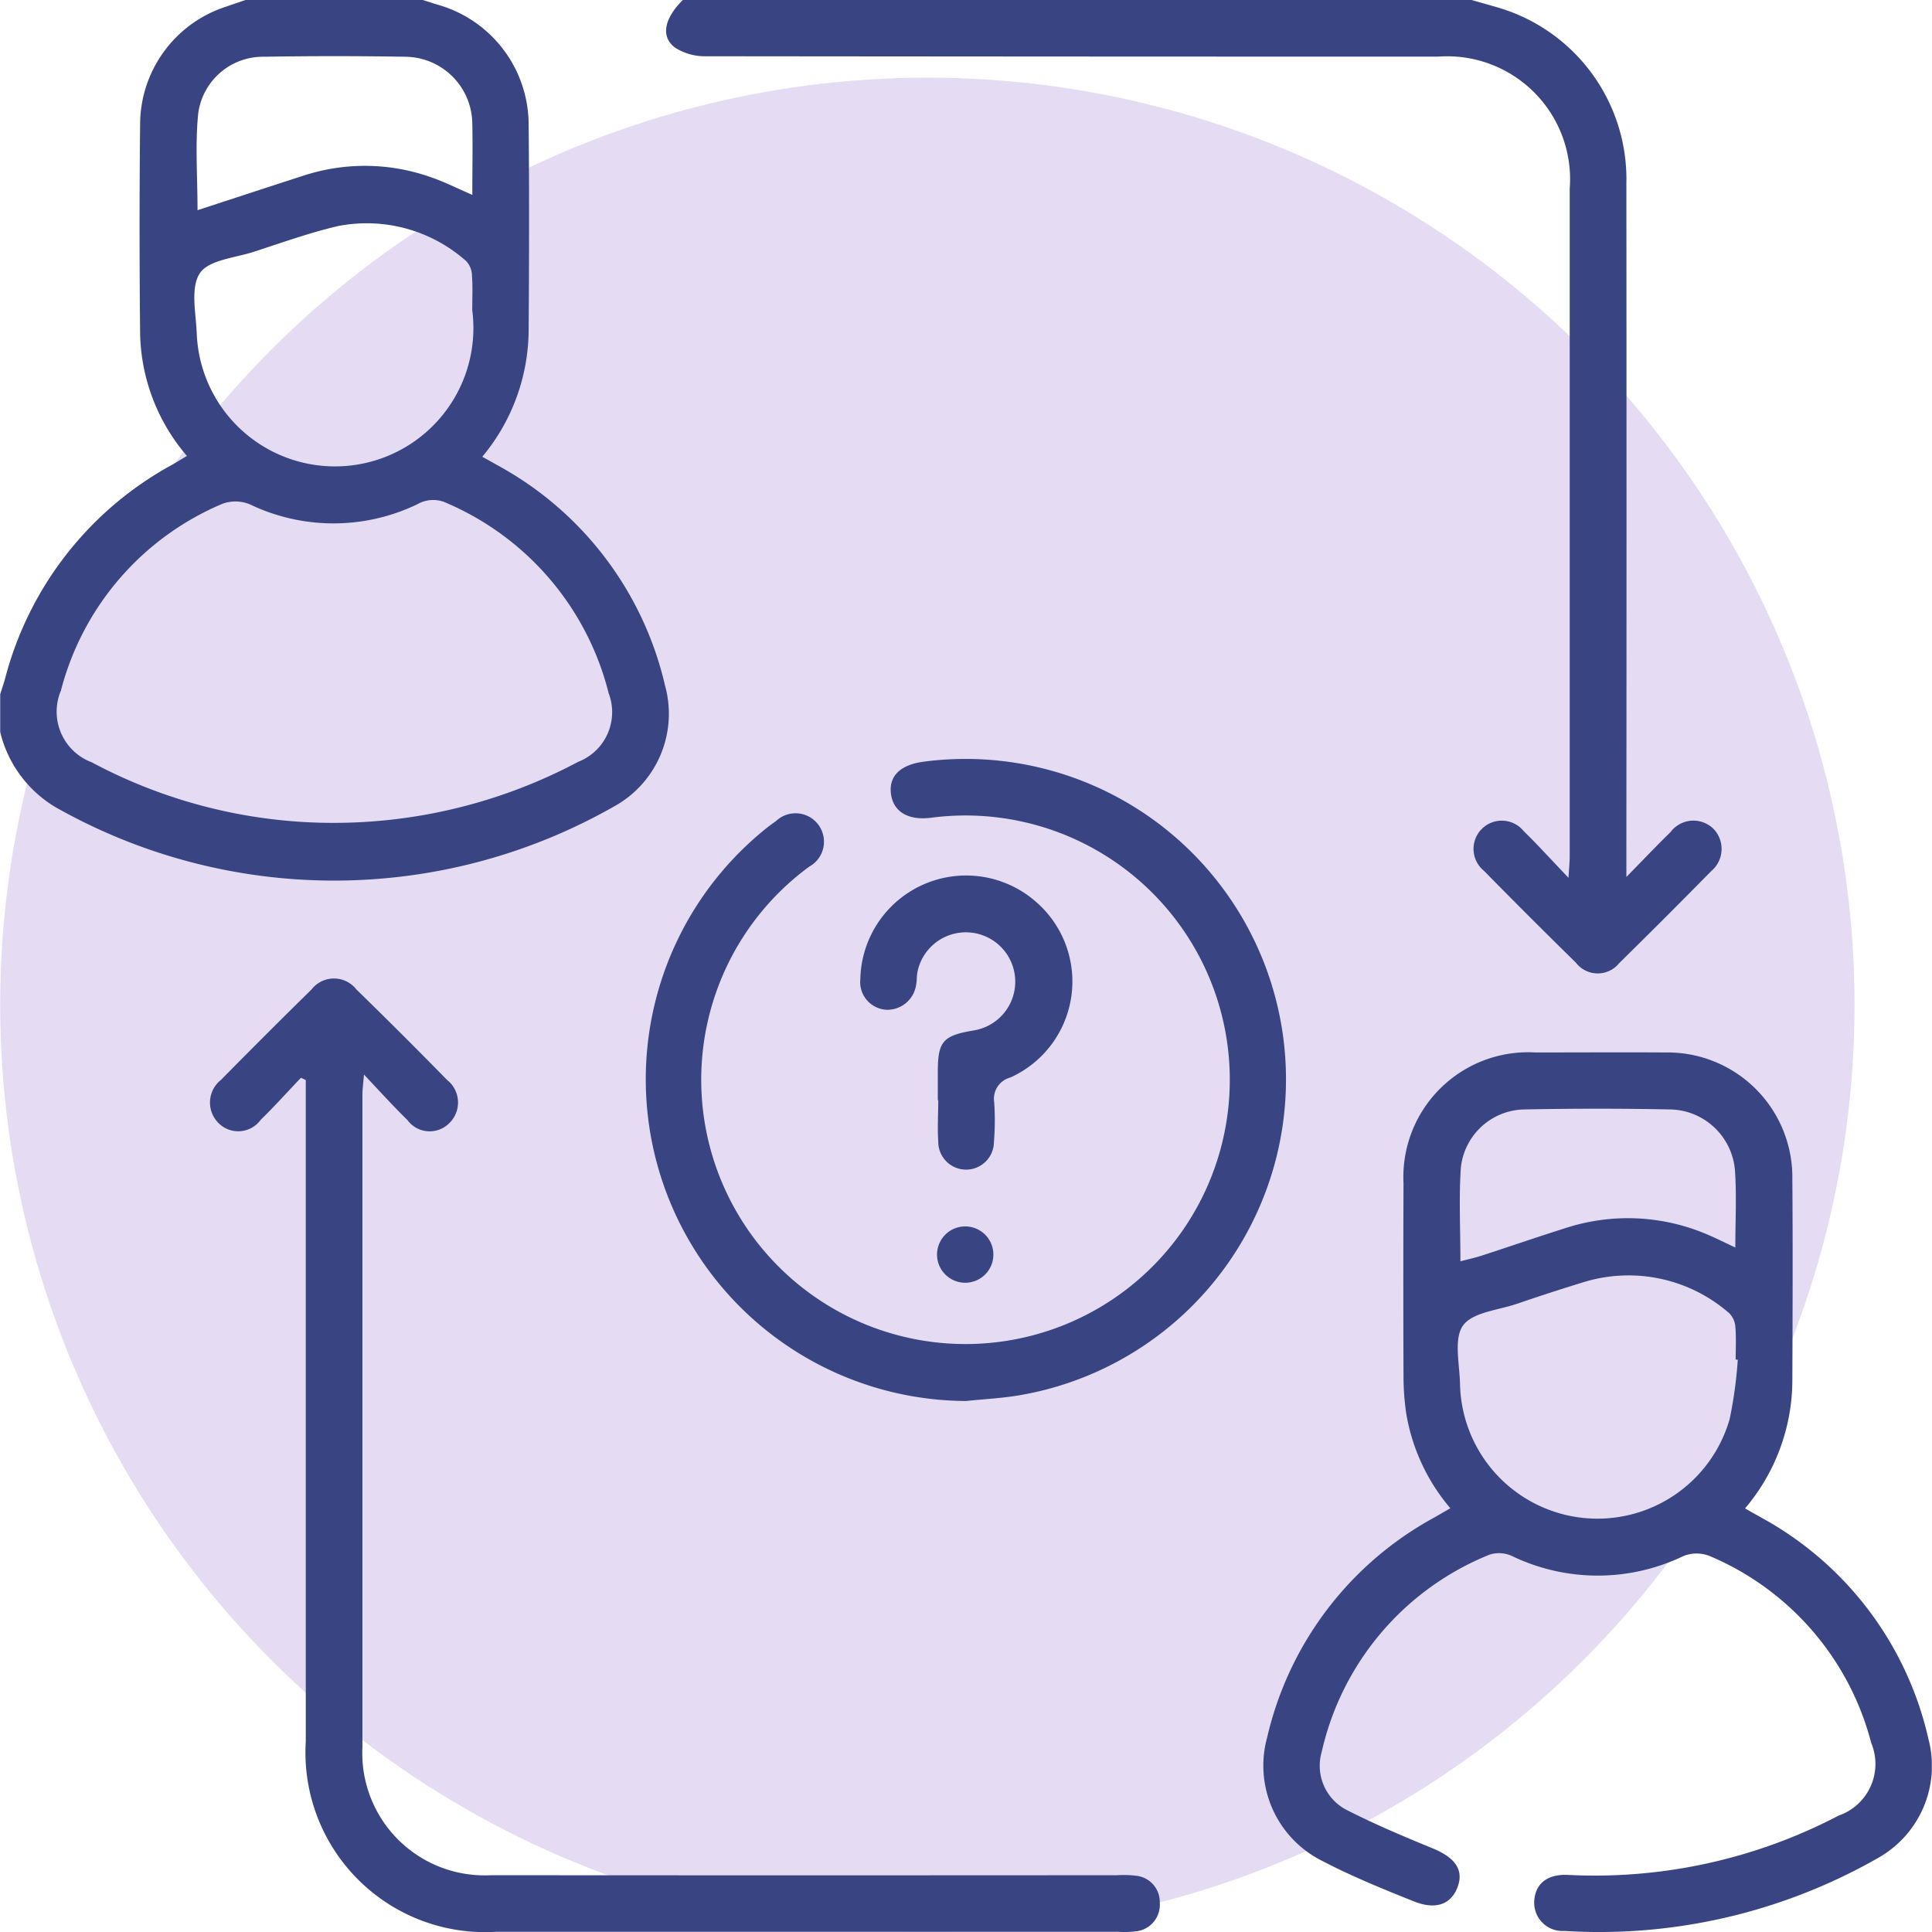
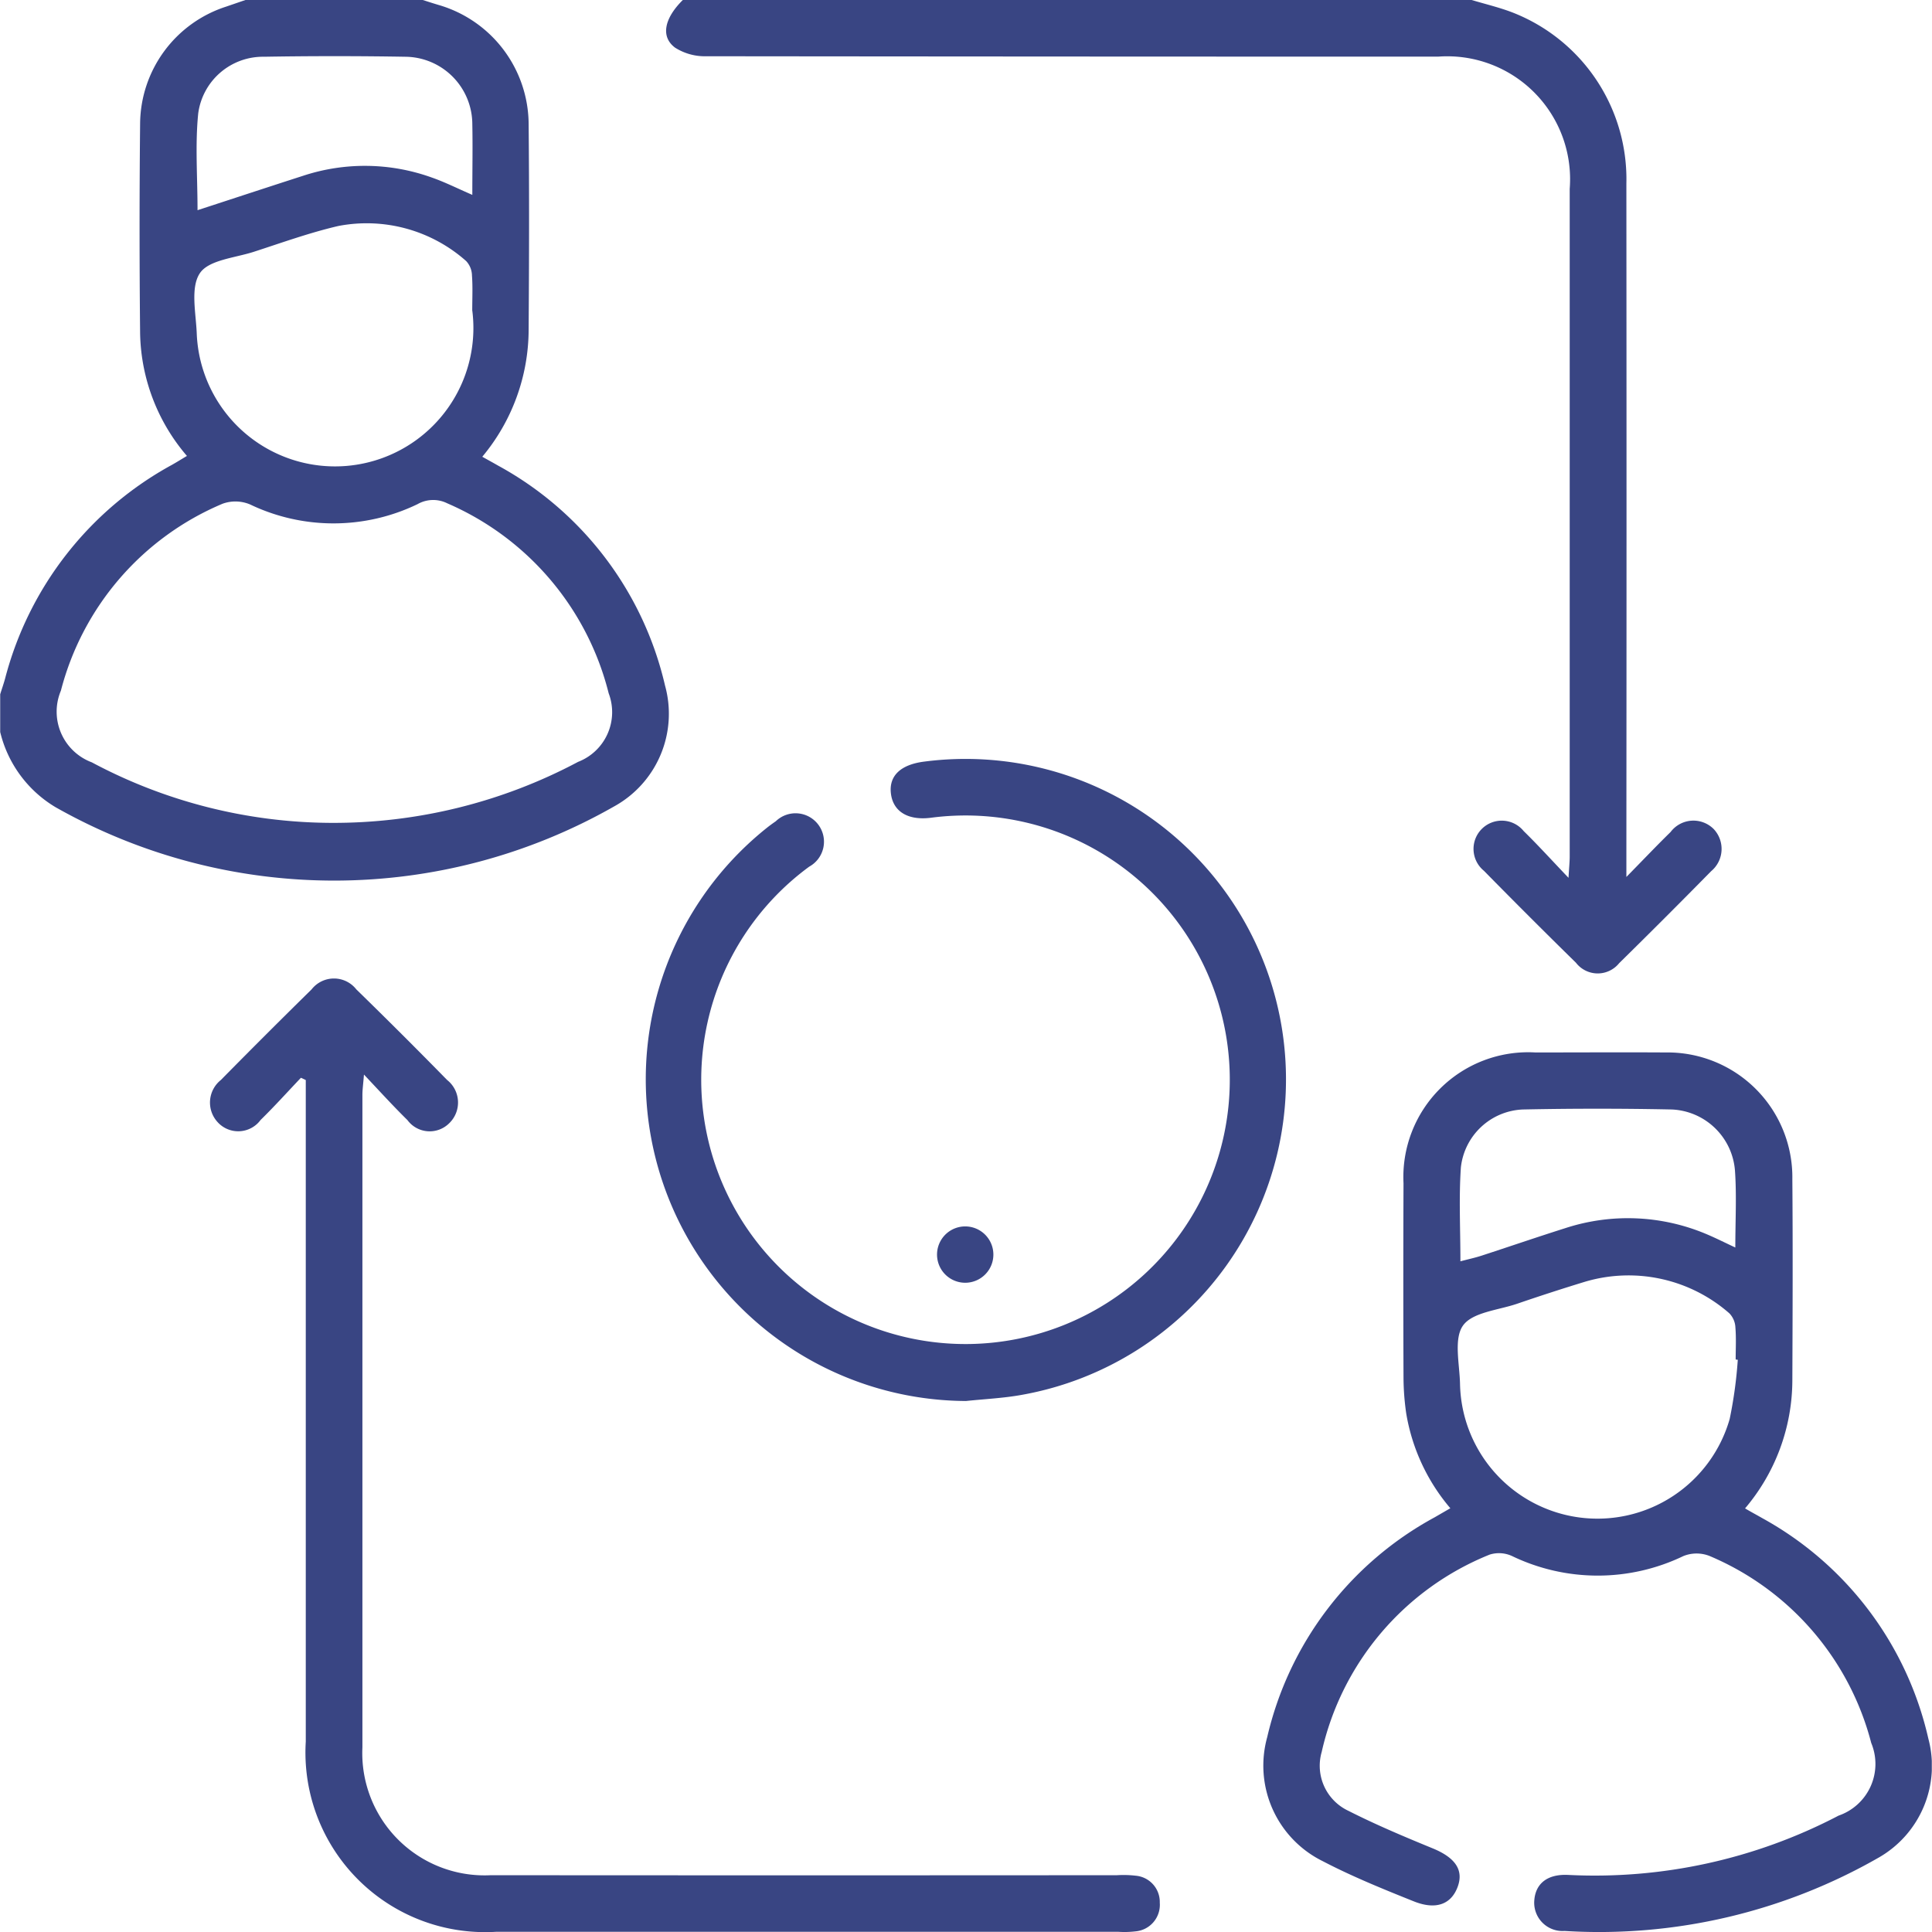
<svg xmlns="http://www.w3.org/2000/svg" width="50" height="50" viewBox="0 0 50 50.01">
  <defs>
    <clipPath id="clip-path">
      <rect id="Rectangle_3650" data-name="Rectangle 3650" width="50" height="50.01" fill="#394583" />
    </clipPath>
  </defs>
  <g id="Group_14309" data-name="Group 14309" transform="translate(-627 -1784)">
-     <circle id="Ellipse_1300" data-name="Ellipse 1300" cx="24" cy="24" r="24" transform="translate(627 1786.01)" fill="#dbceef" opacity="0.7" />
    <g id="Group_14206" data-name="Group 14206" transform="translate(627 1784)">
      <g id="Group_14205" data-name="Group 14205" clip-path="url(#clip-path)">
        <path id="Path_18951" data-name="Path 18951" d="M10.939,0c.138.044.276.089.415.13A3.231,3.231,0,0,1,13.679,3.22c.017,1.772.012,3.545,0,5.317a5.153,5.153,0,0,1-1.2,3.286c.139.078.275.152.409.229a8.723,8.723,0,0,1,4.321,5.692,2.738,2.738,0,0,1-1.322,3.133,14.638,14.638,0,0,1-14.455.017A3.114,3.114,0,0,1,0,18.948v-.977c.043-.138.091-.275.129-.414a8.835,8.835,0,0,1,4.32-5.526c.122-.069.24-.143.385-.229A5.007,5.007,0,0,1,3.622,8.643q-.028-2.73,0-5.461A3.21,3.21,0,0,1,5.847.172L6.348,0ZM8.548,21.3a13.47,13.47,0,0,0,6.411-1.579,1.379,1.379,0,0,0,.791-1.777,7.283,7.283,0,0,0-4.176-4.915.817.817,0,0,0-.771.021,5,5,0,0,1-4.336.007.978.978,0,0,0-.71-.018,7.207,7.207,0,0,0-4.186,4.84,1.4,1.4,0,0,0,.8,1.854A13.261,13.261,0,0,0,8.548,21.3M12.219,8.044c0-.327.015-.621-.007-.912a.561.561,0,0,0-.15-.374A3.877,3.877,0,0,0,8.752,5.85c-.74.172-1.46.432-2.184.667-.49.159-1.172.211-1.4.556-.249.374-.1,1.032-.08,1.565a3.582,3.582,0,1,0,7.133-.594m0-3c0-.657.012-1.242,0-1.826a1.75,1.75,0,0,0-1.736-1.749q-1.829-.031-3.659,0a1.691,1.691,0,0,0-1.7,1.466c-.082.812-.018,1.638-.018,2.506.938-.306,1.83-.6,2.724-.888a5.111,5.111,0,0,1,3.35.046c.333.117.651.277,1.038.445" fill="#394583" />
        <path id="Path_18952" data-name="Path 18952" d="M152.988,0c.355.107.718.192,1.062.325a4.632,4.632,0,0,1,2.942,4.426q.007,8.641,0,17.282V22.7c.447-.455.789-.816,1.144-1.163a.74.74,0,0,1,1.119-.074.75.75,0,0,1-.069,1.088q-1.18,1.2-2.382,2.382a.712.712,0,0,1-1.117-.012q-1.2-1.177-2.383-2.381a.731.731,0,1,1,1.029-1.028c.369.361.716.744,1.161,1.21.016-.279.031-.416.031-.552q0-8.641,0-17.282a3.181,3.181,0,0,0-3.406-3.422q-9.471,0-18.941-.01a1.438,1.438,0,0,1-.81-.222c-.382-.284-.278-.761.2-1.234h20.413" transform="translate(-114.898)" fill="#394583" />
        <path id="Path_18953" data-name="Path 18953" d="M255.515,220.564a5.064,5.064,0,0,1-1.144-2.463,6.653,6.653,0,0,1-.069-.922q-.01-2.514,0-5.028a3.231,3.231,0,0,1,3.415-3.386c1.123,0,2.246-.007,3.368,0a3.231,3.231,0,0,1,3.282,3.279c.014,1.741.007,3.482,0,5.223a5.142,5.142,0,0,1-1.224,3.3c.169.1.307.172.445.252a8.711,8.711,0,0,1,4.3,5.71,2.733,2.733,0,0,1-1.272,3.069,14.553,14.553,0,0,1-8.146,1.907.733.733,0,0,1-.782-.8c.035-.426.337-.673.864-.651a13.621,13.621,0,0,0,7.013-1.535,1.414,1.414,0,0,0,.844-1.88,7.219,7.219,0,0,0-4.191-4.843.917.917,0,0,0-.672.005,5.111,5.111,0,0,1-4.433,0,.808.808,0,0,0-.581-.038,7.215,7.215,0,0,0-4.348,5.109,1.288,1.288,0,0,0,.691,1.523c.708.359,1.443.669,2.178.97.584.239.814.559.65,1s-.551.607-1.134.374c-.8-.32-1.6-.645-2.359-1.041a2.757,2.757,0,0,1-1.436-3.21,8.71,8.71,0,0,1,4.332-5.689l.405-.234m7.444-3.845-.055-.007c0-.276.016-.554-.007-.828a.561.561,0,0,0-.157-.368A3.958,3.958,0,0,0,259,214.7q-.884.27-1.758.57c-.486.166-1.155.219-1.4.564s-.087,1-.077,1.518a3.559,3.559,0,0,0,6.98.9,11.285,11.285,0,0,0,.21-1.535m-.064-2.9c0-.7.036-1.347-.009-1.99a1.715,1.715,0,0,0-1.637-1.586q-1.926-.04-3.852,0a1.683,1.683,0,0,0-1.606,1.5c-.054.791-.012,1.588-.012,2.43.2-.053.373-.09.538-.143.725-.236,1.446-.484,2.173-.714a5.223,5.223,0,0,1,3.669.158c.236.1.463.215.736.342" transform="translate(-217.977 -181.522)" fill="#394583" />
        <path id="Path_18954" data-name="Path 18954" d="M43.962,196.684c-.347.365-.684.74-1.044,1.092a.719.719,0,0,1-1.115.052.747.747,0,0,1,.087-1.087q1.165-1.183,2.349-2.346a.735.735,0,0,1,1.157,0q1.188,1.159,2.35,2.345a.744.744,0,0,1,.053,1.122.715.715,0,0,1-1.08-.084c-.359-.352-.7-.727-1.125-1.178-.02.258-.04.391-.04.524q0,8.446,0,16.892a3.165,3.165,0,0,0,3.323,3.309q8.1.006,16.209,0a2.75,2.75,0,0,1,.487.013.682.682,0,0,1,.621.7.69.69,0,0,1-.632.741,2.429,2.429,0,0,1-.438.011q-8.055,0-16.111,0a4.65,4.65,0,0,1-4.925-4.923q0-8.3,0-16.6v-.525l-.126-.059" transform="translate(-36.178 -168.785)" fill="#394583" />
        <path id="Path_18955" data-name="Path 18955" d="M136.325,167.2a8.327,8.327,0,0,1-5.151-14.834c.076-.061.156-.118.236-.174a.736.736,0,1,1,.864,1.176,6.841,6.841,0,1,0,3.147-1.265c-.589.074-.974-.159-1.032-.623s.252-.754.863-.831a8.295,8.295,0,0,1,2.525,16.392c-.478.087-.968.108-1.453.16" transform="translate(-111.332 -130.935)" fill="#394583" />
-         <path id="Path_18956" data-name="Path 18956" d="M172.642,179.369c0-.244,0-.488,0-.732,0-.8.131-.947.929-1.081a1.278,1.278,0,1,0-1.458-1.5c-.018.1-.011.2-.028.291a.754.754,0,0,1-.767.674.719.719,0,0,1-.681-.8,2.739,2.739,0,0,1,4.514-2.022,2.727,2.727,0,0,1-.63,4.575.57.57,0,0,0-.419.644,6.859,6.859,0,0,1-.007,1.024.72.72,0,0,1-1.441-.007c-.024-.356,0-.715,0-1.073h-.007" transform="translate(-148.372 -150.883)" fill="#394583" />
        <path id="Path_18957" data-name="Path 18957" d="M186.584,243.306a.729.729,0,0,1-.031,1.458.729.729,0,1,1,.031-1.458" transform="translate(-161.589 -211.56)" fill="#394583" />
      </g>
    </g>
  </g>
</svg>